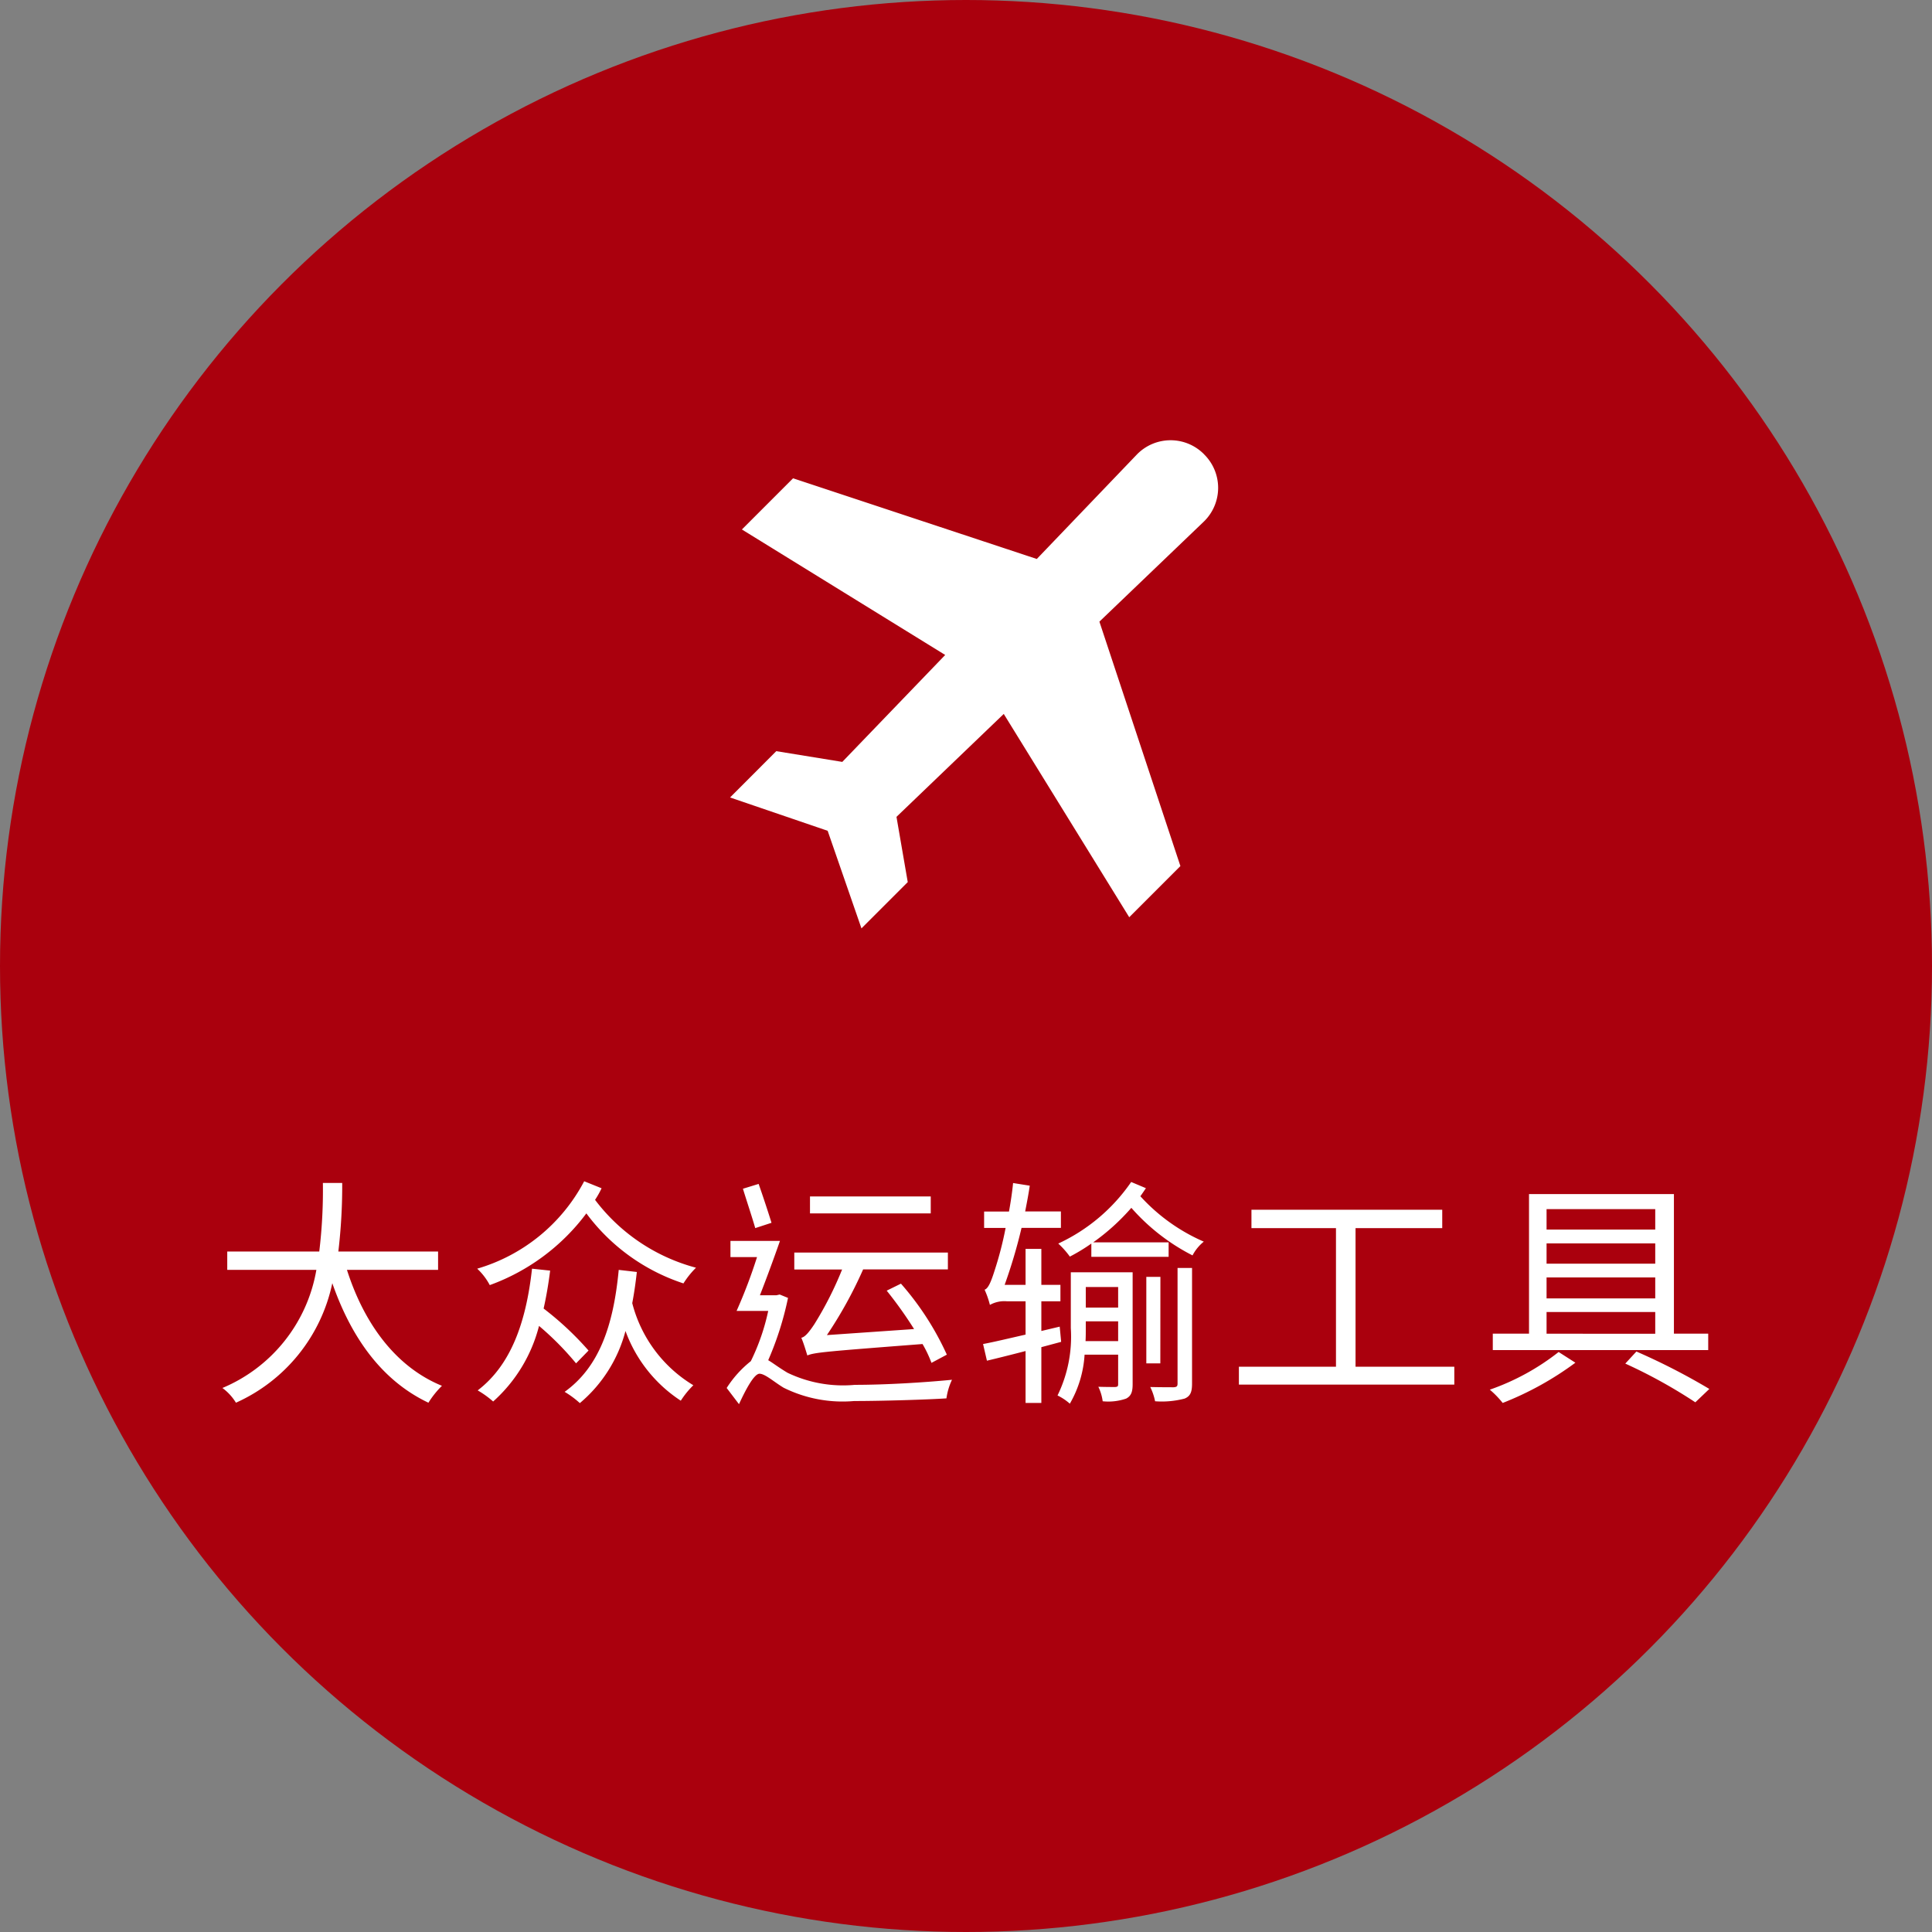
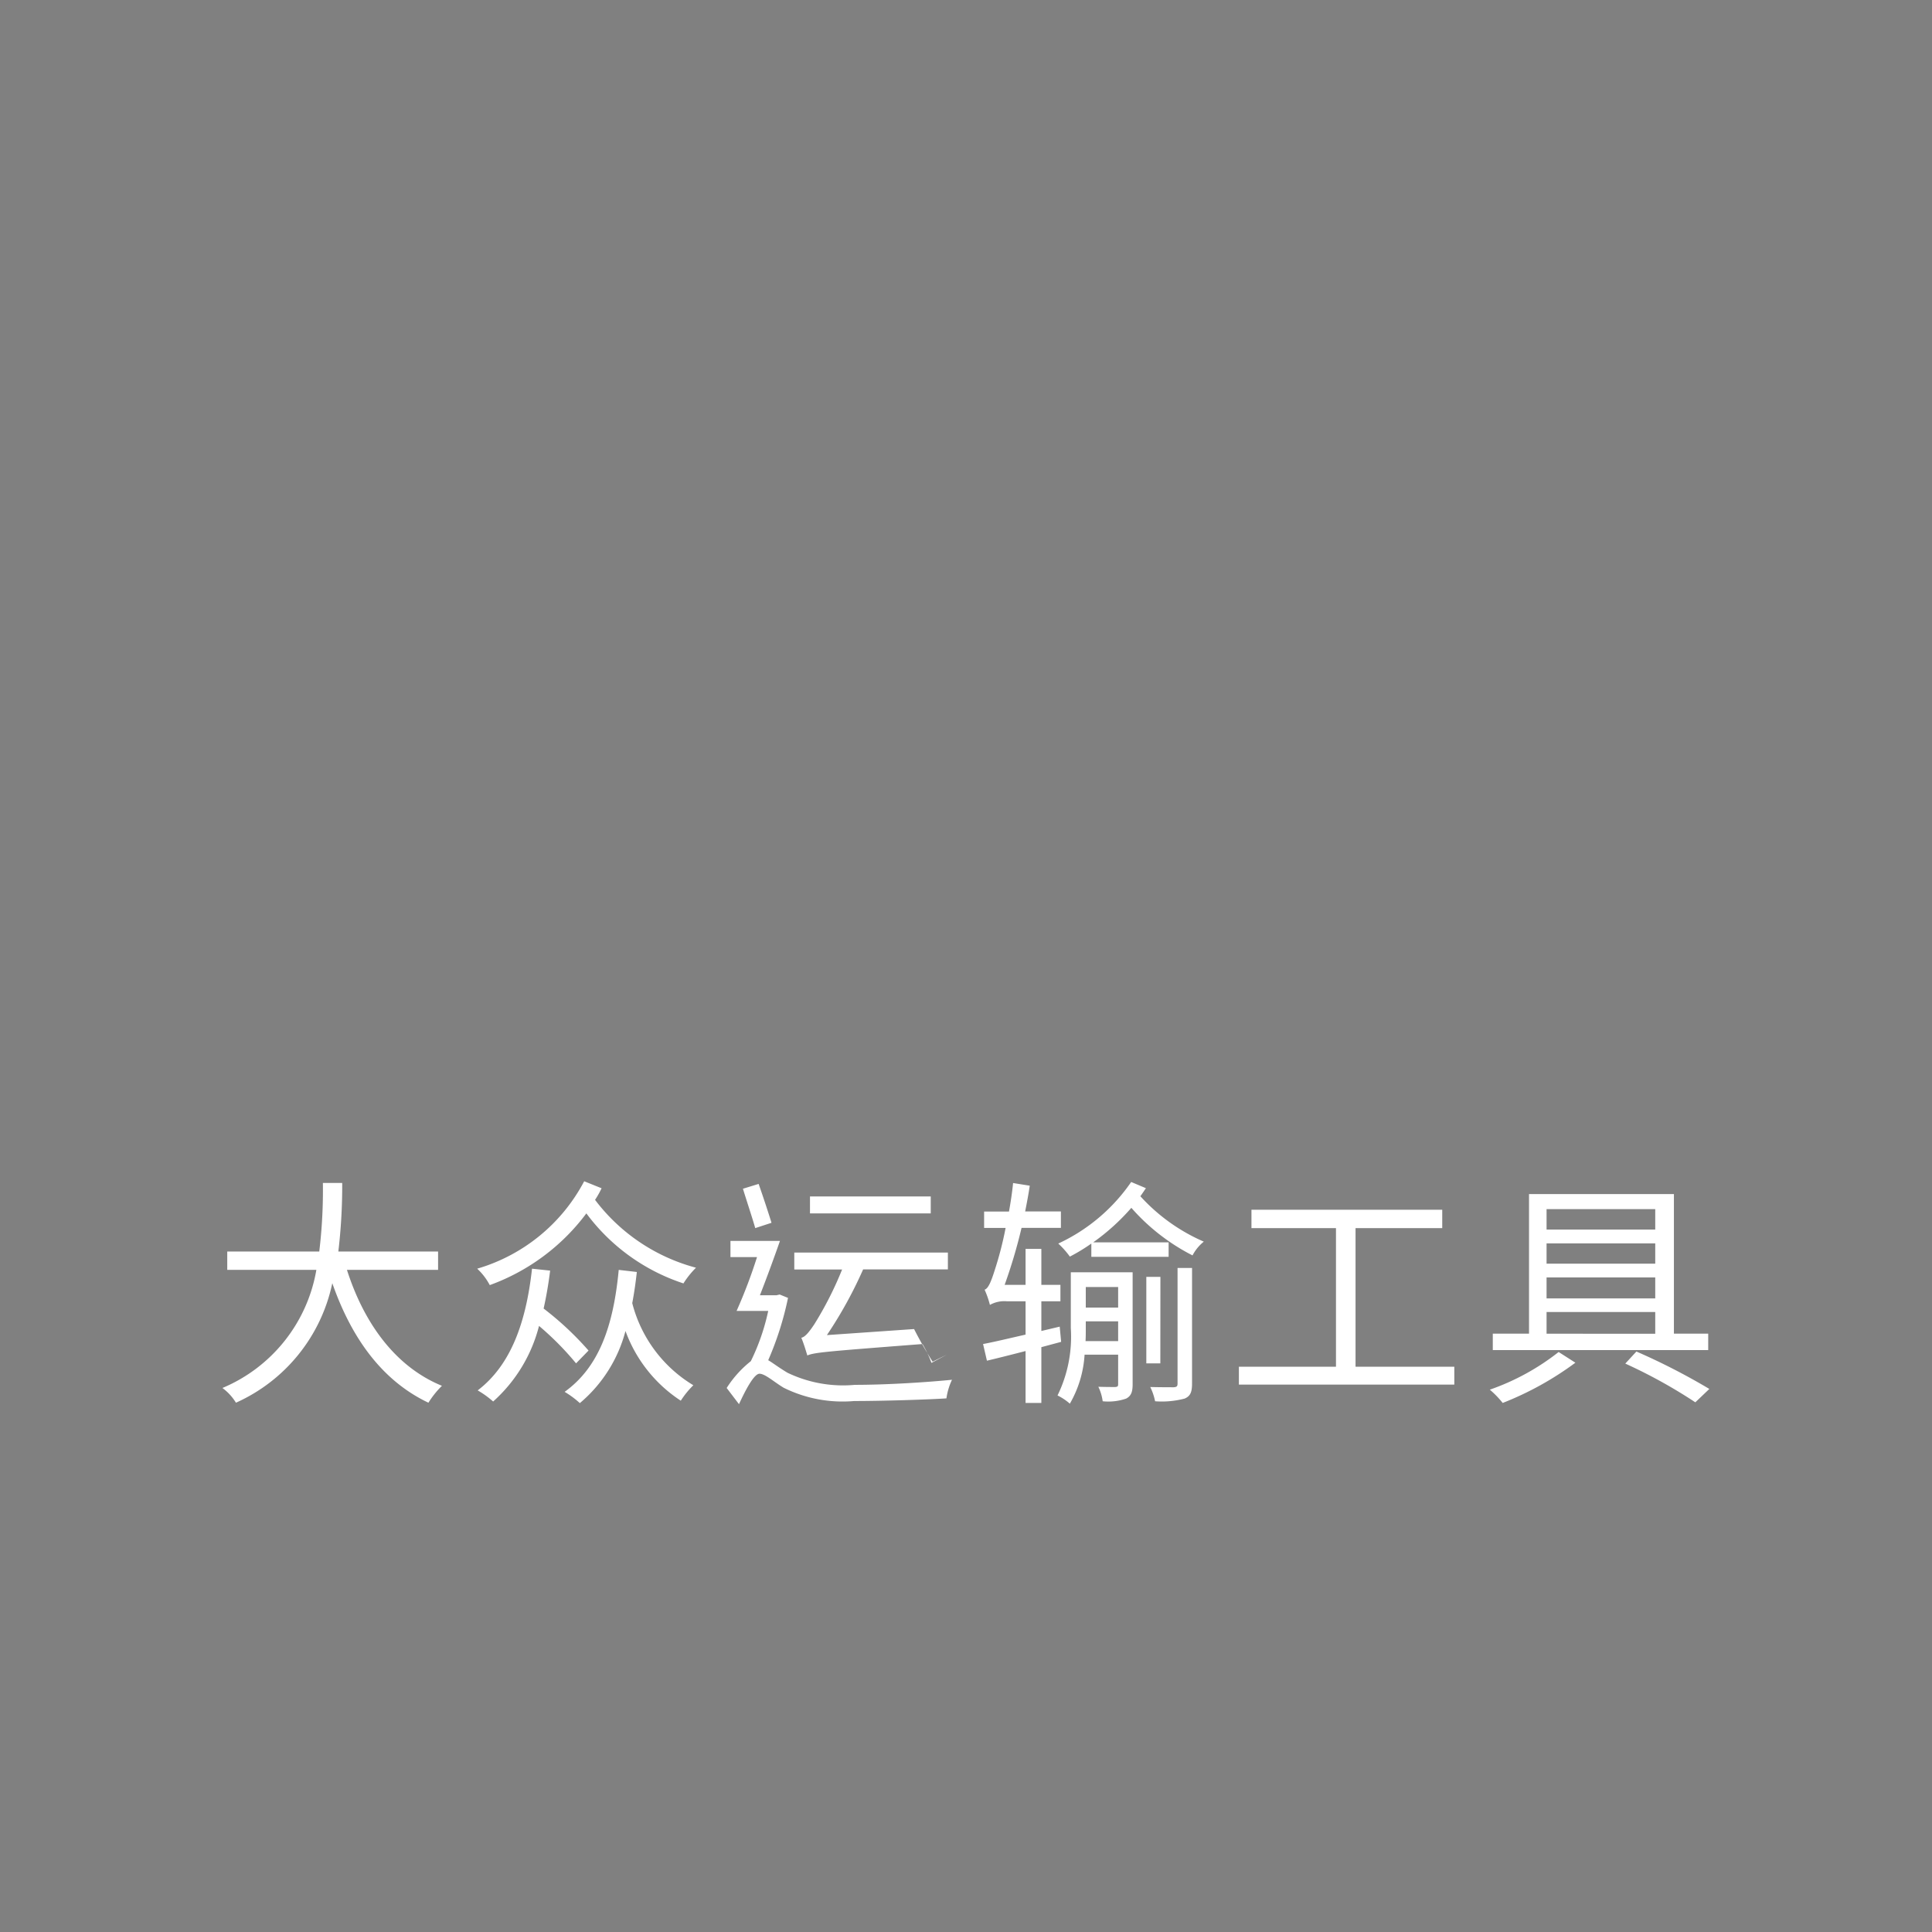
<svg xmlns="http://www.w3.org/2000/svg" width="120" height="120" viewBox="0 0 120 120">
  <rect x="0" y="0" width="120" height="120" fill="#808080" stroke="none" />
  <g id="public-transport" transform="translate(-13695 -7010)">
-     <circle id="Ellipse_82" data-name="Ellipse 82" cx="60" cy="60" r="60" transform="translate(13695 7010)" fill="#aa000d" />
    <g id="Group_413" data-name="Group 413" transform="translate(13249 1402)">
      <g id="Layer_2" data-name="Layer 2" transform="translate(491.345 5635.354)">
        <g id="embedded-system" transform="translate(0 -0.009)">
-           <path id="Path_279" data-name="Path 279" d="M29.445.865a2.918,2.918,0,0,0-4.166,0l-6.227,6.5L3.914,2.354.736,5.533l12.627,7.794L6.971,19.969l-4.1-.667L0,22.178l6.062,2.07,2.1,6.062,2.875-2.875-.7-4.053L17,16.99l7.794,12.627,3.178-3.178L22.941,11.257l6.5-6.227a2.918,2.918,0,0,0,0-4.166Z" transform="translate(0 0.009)" fill="#fff" />
-         </g>
+           </g>
      </g>
-       <rect id="Rectangle_170" data-name="Rectangle 170" width="35" height="35" transform="translate(489 5633)" fill="none" />
    </g>
-     <path id="Path_771" data-name="Path 771" d="M-32.79-7.125v-1.14h-6.195a34.83,34.83,0,0,0,.24-4.26h-1.2a31.949,31.949,0,0,1-.225,4.26h-5.715v1.14h5.535A9.738,9.738,0,0,1-46.185.21a3.218,3.218,0,0,1,.84.915A10.5,10.5,0,0,0-39.36-6.3c1.185,3.4,3.09,6.06,5.97,7.425a5.737,5.737,0,0,1,.84-1.05c-2.9-1.185-4.845-3.9-5.9-7.2Zm9.345,5.01a19.28,19.28,0,0,0-2.79-2.61c.165-.735.3-1.515.405-2.355l-1.125-.12c-.375,3.39-1.335,6-3.375,7.56a5.813,5.813,0,0,1,.96.69,9.414,9.414,0,0,0,2.85-4.695,18.263,18.263,0,0,1,2.3,2.325Zm1.875-5.01C-21.9-3.63-22.8-1.08-24.93.45a5.739,5.739,0,0,1,.945.7A8.757,8.757,0,0,0-21.15-3.33,8.738,8.738,0,0,0-17.715,1a5.45,5.45,0,0,1,.78-.96,8.386,8.386,0,0,1-3.795-5.1c.12-.63.21-1.26.285-1.935Zm-2.145-5.505A11,11,0,0,1-30.36-7.2a3.85,3.85,0,0,1,.78,1.02,13.019,13.019,0,0,0,6-4.455,12.268,12.268,0,0,0,6.03,4.35,5.429,5.429,0,0,1,.78-.975,11.583,11.583,0,0,1-6.27-4.215,5.575,5.575,0,0,0,.405-.72Zm21.525.945h-7.5v1.05h7.5Zm1,9.825a17.881,17.881,0,0,0-2.85-4.41l-.885.435A25.214,25.214,0,0,1-3.225-3.45l-5.415.375a26.361,26.361,0,0,0,2.25-4.08h5.265V-8.2h-9.54v1.05h2.97A21.738,21.738,0,0,1-9.42-3.75c-.3.45-.57.8-.81.84.135.3.3.855.375,1.1C-9.4-2-8.715-2.055-2.7-2.52a7.308,7.308,0,0,1,.555,1.17Zm-10.89-8.19c-.2-.645-.525-1.635-.8-2.415l-.975.3c.24.78.585,1.815.765,2.445Zm.51,4.455-.2.045H-12.8c.405-1.035.87-2.3,1.245-3.375h-3.075V-7.92h1.65A31.593,31.593,0,0,1-14.25-4.575h1.965a13.393,13.393,0,0,1-1.08,3.12A6.754,6.754,0,0,0-14.865.21l.765,1.005c.435-.945.945-1.89,1.275-1.89.345,0,.9.51,1.5.87a8.243,8.243,0,0,0,4.38.825c1.785,0,4.62-.09,5.73-.165A3.943,3.943,0,0,1-.87-.3c-1.68.165-4.1.315-6.03.315a7.968,7.968,0,0,1-4.185-.75c-.555-.33-.915-.615-1.2-.78a19.49,19.49,0,0,0,1.23-3.87ZM5.91-2.655,5.82-3.6l-1.14.27V-5.175H5.865v-1.02H4.68V-8.43H3.7v2.235H2.4a32.4,32.4,0,0,0,1.05-3.54H5.895v-1.02H3.675c.105-.54.21-1.08.285-1.6l-1.035-.165c-.06.6-.15,1.185-.255,1.77H1.125v1.02H2.46A21.571,21.571,0,0,1,1.785-7.11c-.21.66-.39,1.14-.63,1.215a5.485,5.485,0,0,1,.33.945,1.836,1.836,0,0,1,1.05-.225H3.7v2.07c-1,.225-1.92.45-2.64.585l.24,1.035c.7-.165,1.53-.375,2.4-.6V1.14H4.68V-2.325ZM7.425-2.7c.015-.27.015-.525.015-.795V-3.93H9.45V-2.7ZM9.45-6.06v1.275H7.44V-6.06Zm.9-.915H6.51V-3.51A8.321,8.321,0,0,1,5.685.675a3.4,3.4,0,0,1,.765.51A6.888,6.888,0,0,0,7.365-1.86H9.45V-.03c0,.135-.03.165-.18.18-.135,0-.57,0-1.05-.015a2.943,2.943,0,0,1,.27.9A3.394,3.394,0,0,0,9.945.87c.315-.165.405-.42.405-.9Zm2.79,6.9c0,.18-.045.225-.24.24-.18,0-.78,0-1.455-.015a3.63,3.63,0,0,1,.3.885A5.57,5.57,0,0,0,13.575.87c.36-.15.465-.405.465-.93V-7.245h-.9ZM12.075-6.69H11.2v5.37h.87ZM10.26-12.585A11.218,11.218,0,0,1,5.73-8.76a5.165,5.165,0,0,1,.72.81,11.316,11.316,0,0,0,1.335-.81v.825h4.8v-.9H7.9a13.444,13.444,0,0,0,2.37-2.145A12.72,12.72,0,0,0,14.07-8.025a2.723,2.723,0,0,1,.7-.855A11.481,11.481,0,0,1,10.83-11.7c.12-.165.24-.345.345-.5ZM24.195-1.11V-9.72H29.58v-1.14H17.73v1.14h5.25v8.61H16.95V0H30.33V-1.11Zm11.865-3.4h6.75v1.35H36.06Zm6.75-6.39V-9.63H36.06V-10.9Zm0,4.245v1.3H36.06v-1.3Zm0-.855H36.06v-1.26h6.75ZM46.1-3.165h-2.13v-8.67h-9v8.67h-2.25v1.02H46.1ZM36.81-2.025A14.719,14.719,0,0,1,32.535.315a5.86,5.86,0,0,1,.8.825,19.568,19.568,0,0,0,4.515-2.5Zm4.14.72A31.748,31.748,0,0,1,45.3,1.1L46.17.27a40.308,40.308,0,0,0-4.53-2.325Z" transform="translate(13755 7096)" fill="#fff" />
+     <path id="Path_771" data-name="Path 771" d="M-32.79-7.125v-1.14h-6.195a34.83,34.83,0,0,0,.24-4.26h-1.2a31.949,31.949,0,0,1-.225,4.26h-5.715v1.14h5.535A9.738,9.738,0,0,1-46.185.21a3.218,3.218,0,0,1,.84.915A10.5,10.5,0,0,0-39.36-6.3c1.185,3.4,3.09,6.06,5.97,7.425a5.737,5.737,0,0,1,.84-1.05c-2.9-1.185-4.845-3.9-5.9-7.2Zm9.345,5.01a19.28,19.28,0,0,0-2.79-2.61c.165-.735.3-1.515.405-2.355l-1.125-.12c-.375,3.39-1.335,6-3.375,7.56a5.813,5.813,0,0,1,.96.69,9.414,9.414,0,0,0,2.85-4.695,18.263,18.263,0,0,1,2.3,2.325Zm1.875-5.01C-21.9-3.63-22.8-1.08-24.93.45a5.739,5.739,0,0,1,.945.7A8.757,8.757,0,0,0-21.15-3.33,8.738,8.738,0,0,0-17.715,1a5.45,5.45,0,0,1,.78-.96,8.386,8.386,0,0,1-3.795-5.1c.12-.63.21-1.26.285-1.935Zm-2.145-5.505A11,11,0,0,1-30.36-7.2a3.85,3.85,0,0,1,.78,1.02,13.019,13.019,0,0,0,6-4.455,12.268,12.268,0,0,0,6.03,4.35,5.429,5.429,0,0,1,.78-.975,11.583,11.583,0,0,1-6.27-4.215,5.575,5.575,0,0,0,.405-.72Zm21.525.945h-7.5v1.05h7.5Zm1,9.825l-.885.435A25.214,25.214,0,0,1-3.225-3.45l-5.415.375a26.361,26.361,0,0,0,2.25-4.08h5.265V-8.2h-9.54v1.05h2.97A21.738,21.738,0,0,1-9.42-3.75c-.3.45-.57.8-.81.84.135.3.3.855.375,1.1C-9.4-2-8.715-2.055-2.7-2.52a7.308,7.308,0,0,1,.555,1.17Zm-10.89-8.19c-.2-.645-.525-1.635-.8-2.415l-.975.3c.24.78.585,1.815.765,2.445Zm.51,4.455-.2.045H-12.8c.405-1.035.87-2.3,1.245-3.375h-3.075V-7.92h1.65A31.593,31.593,0,0,1-14.25-4.575h1.965a13.393,13.393,0,0,1-1.08,3.12A6.754,6.754,0,0,0-14.865.21l.765,1.005c.435-.945.945-1.89,1.275-1.89.345,0,.9.51,1.5.87a8.243,8.243,0,0,0,4.38.825c1.785,0,4.62-.09,5.73-.165A3.943,3.943,0,0,1-.87-.3c-1.68.165-4.1.315-6.03.315a7.968,7.968,0,0,1-4.185-.75c-.555-.33-.915-.615-1.2-.78a19.49,19.49,0,0,0,1.23-3.87ZM5.91-2.655,5.82-3.6l-1.14.27V-5.175H5.865v-1.02H4.68V-8.43H3.7v2.235H2.4a32.4,32.4,0,0,0,1.05-3.54H5.895v-1.02H3.675c.105-.54.21-1.08.285-1.6l-1.035-.165c-.06.6-.15,1.185-.255,1.77H1.125v1.02H2.46A21.571,21.571,0,0,1,1.785-7.11c-.21.66-.39,1.14-.63,1.215a5.485,5.485,0,0,1,.33.945,1.836,1.836,0,0,1,1.05-.225H3.7v2.07c-1,.225-1.92.45-2.64.585l.24,1.035c.7-.165,1.53-.375,2.4-.6V1.14H4.68V-2.325ZM7.425-2.7c.015-.27.015-.525.015-.795V-3.93H9.45V-2.7ZM9.45-6.06v1.275H7.44V-6.06Zm.9-.915H6.51V-3.51A8.321,8.321,0,0,1,5.685.675a3.4,3.4,0,0,1,.765.51A6.888,6.888,0,0,0,7.365-1.86H9.45V-.03c0,.135-.03.165-.18.18-.135,0-.57,0-1.05-.015a2.943,2.943,0,0,1,.27.9A3.394,3.394,0,0,0,9.945.87c.315-.165.405-.42.405-.9Zm2.79,6.9c0,.18-.045.225-.24.24-.18,0-.78,0-1.455-.015a3.63,3.63,0,0,1,.3.885A5.57,5.57,0,0,0,13.575.87c.36-.15.465-.405.465-.93V-7.245h-.9ZM12.075-6.69H11.2v5.37h.87ZM10.26-12.585A11.218,11.218,0,0,1,5.73-8.76a5.165,5.165,0,0,1,.72.81,11.316,11.316,0,0,0,1.335-.81v.825h4.8v-.9H7.9a13.444,13.444,0,0,0,2.37-2.145A12.72,12.72,0,0,0,14.07-8.025a2.723,2.723,0,0,1,.7-.855A11.481,11.481,0,0,1,10.83-11.7c.12-.165.24-.345.345-.5ZM24.195-1.11V-9.72H29.58v-1.14H17.73v1.14h5.25v8.61H16.95V0H30.33V-1.11Zm11.865-3.4h6.75v1.35H36.06Zm6.75-6.39V-9.63H36.06V-10.9Zm0,4.245v1.3H36.06v-1.3Zm0-.855H36.06v-1.26h6.75ZM46.1-3.165h-2.13v-8.67h-9v8.67h-2.25v1.02H46.1ZM36.81-2.025A14.719,14.719,0,0,1,32.535.315a5.86,5.86,0,0,1,.8.825,19.568,19.568,0,0,0,4.515-2.5Zm4.14.72A31.748,31.748,0,0,1,45.3,1.1L46.17.27a40.308,40.308,0,0,0-4.53-2.325Z" transform="translate(13755 7096)" fill="#fff" />
  </g>
</svg>